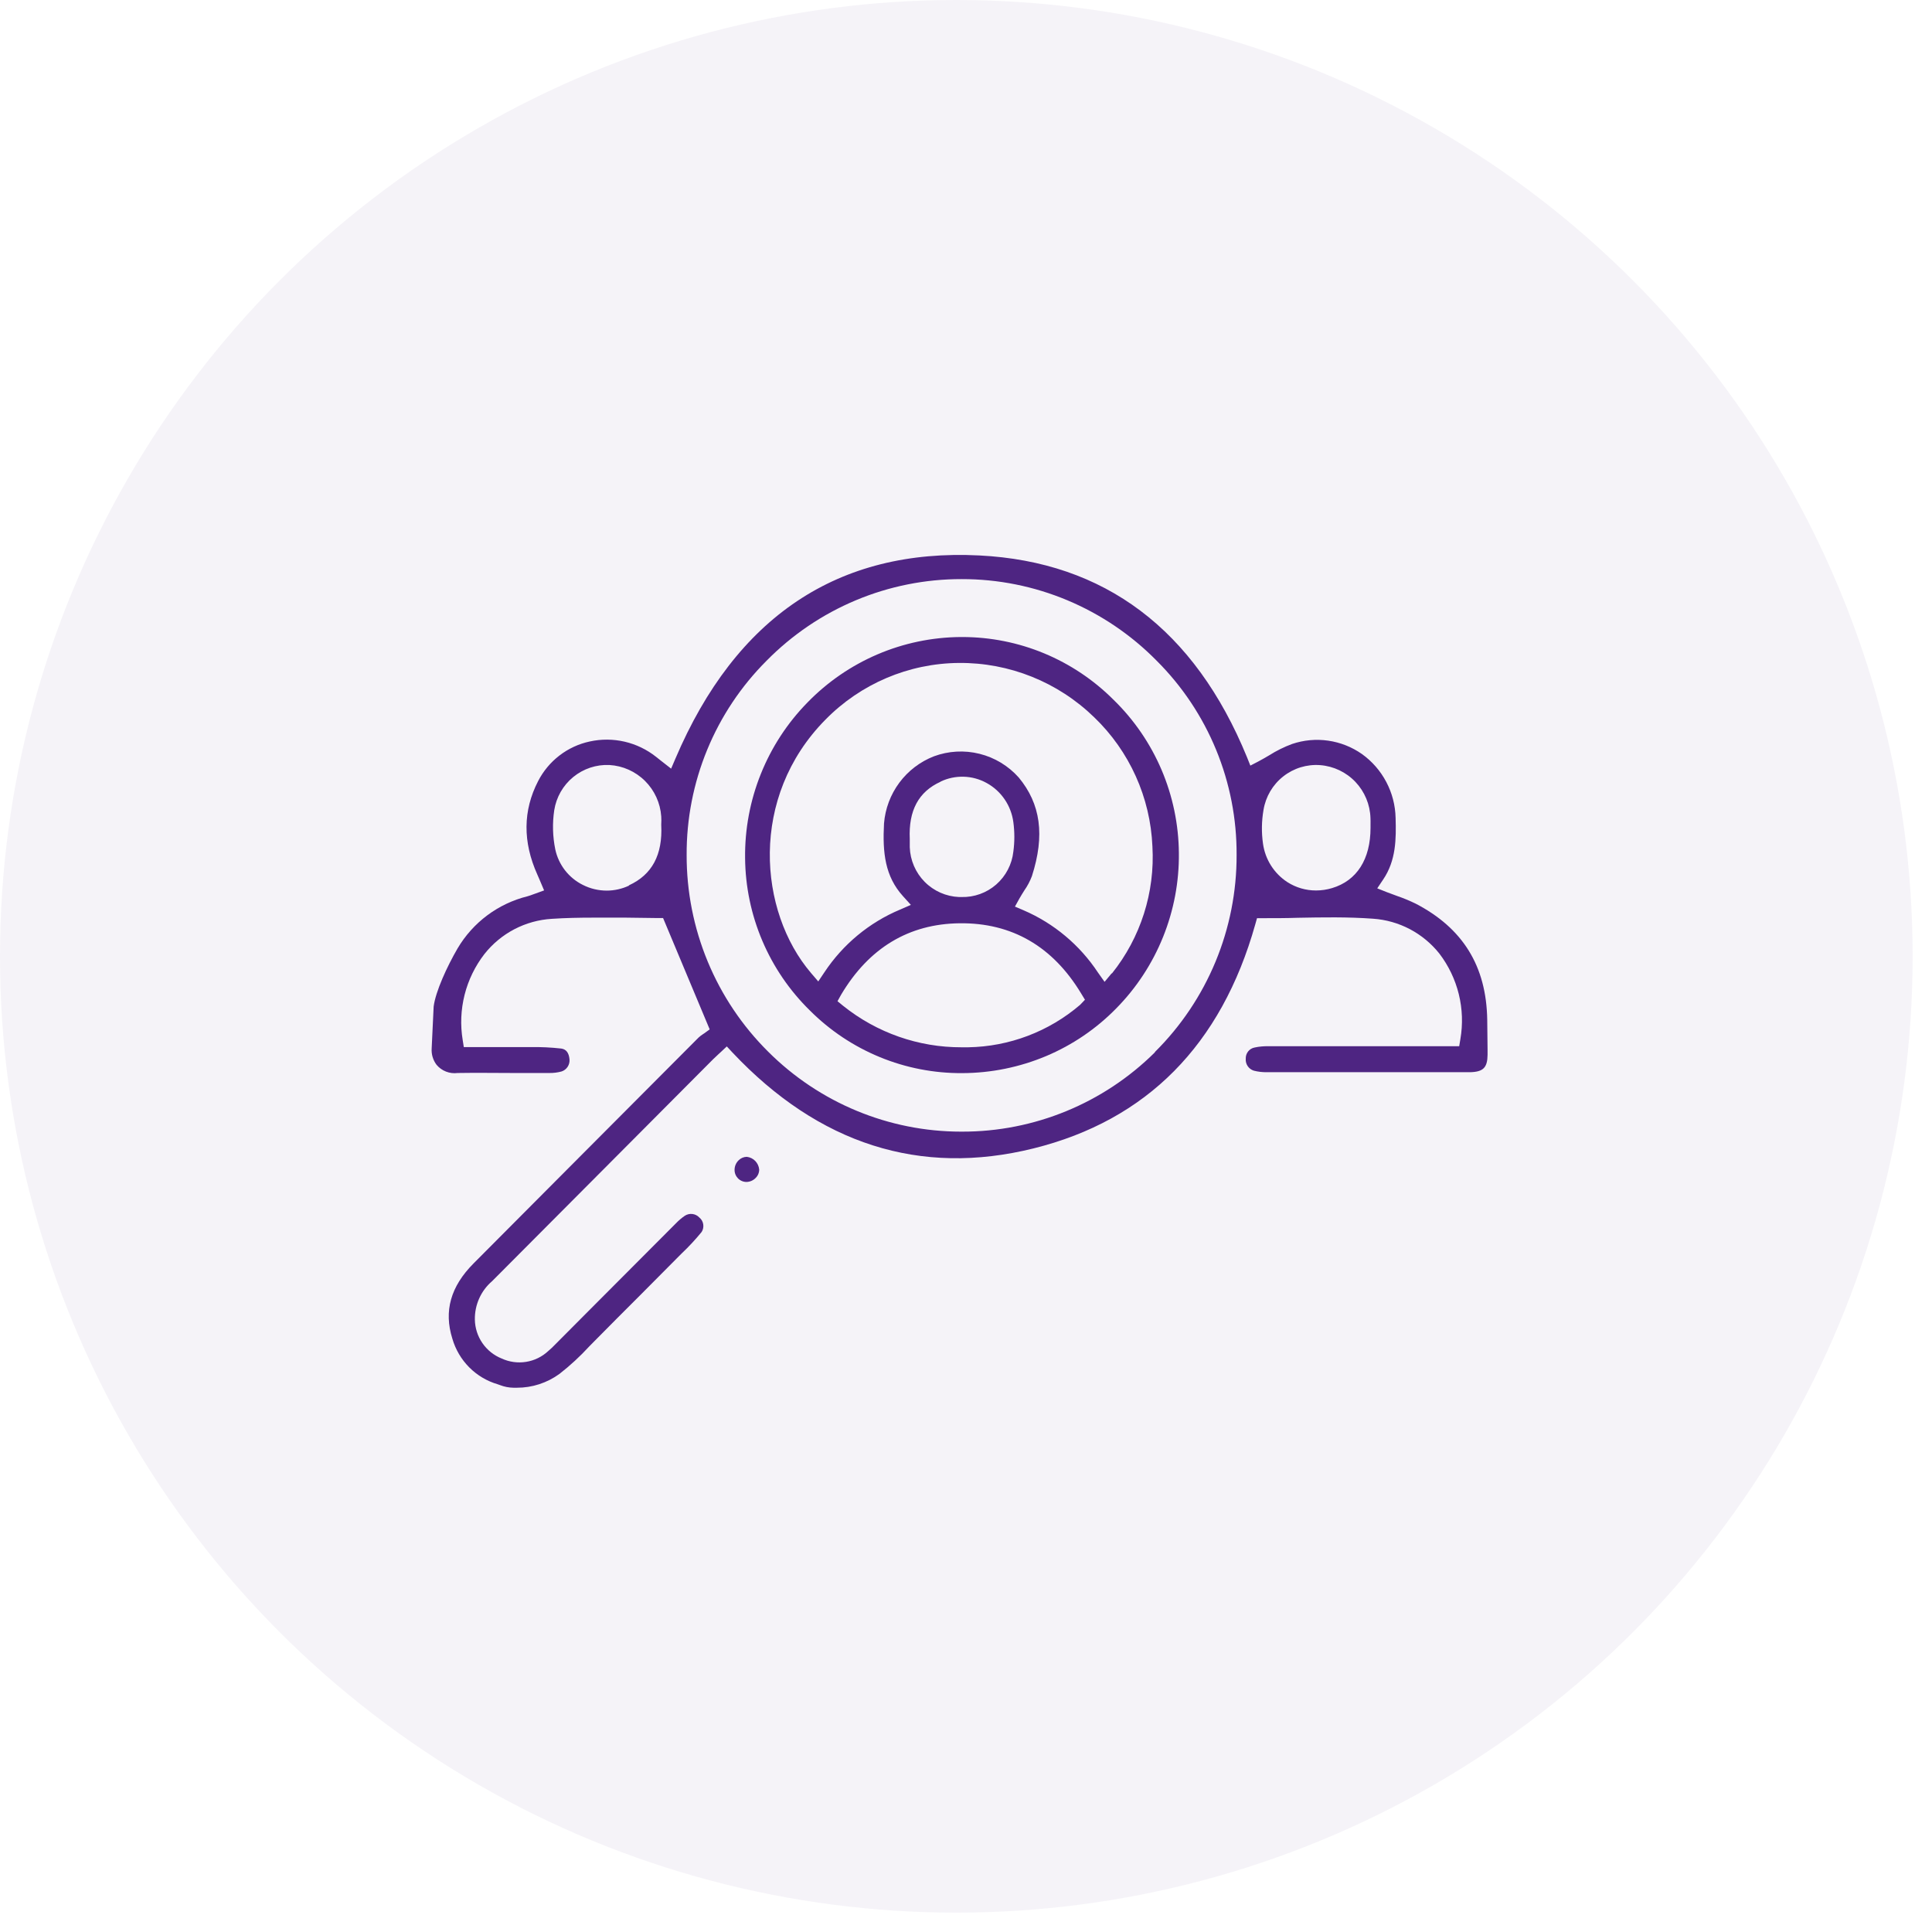
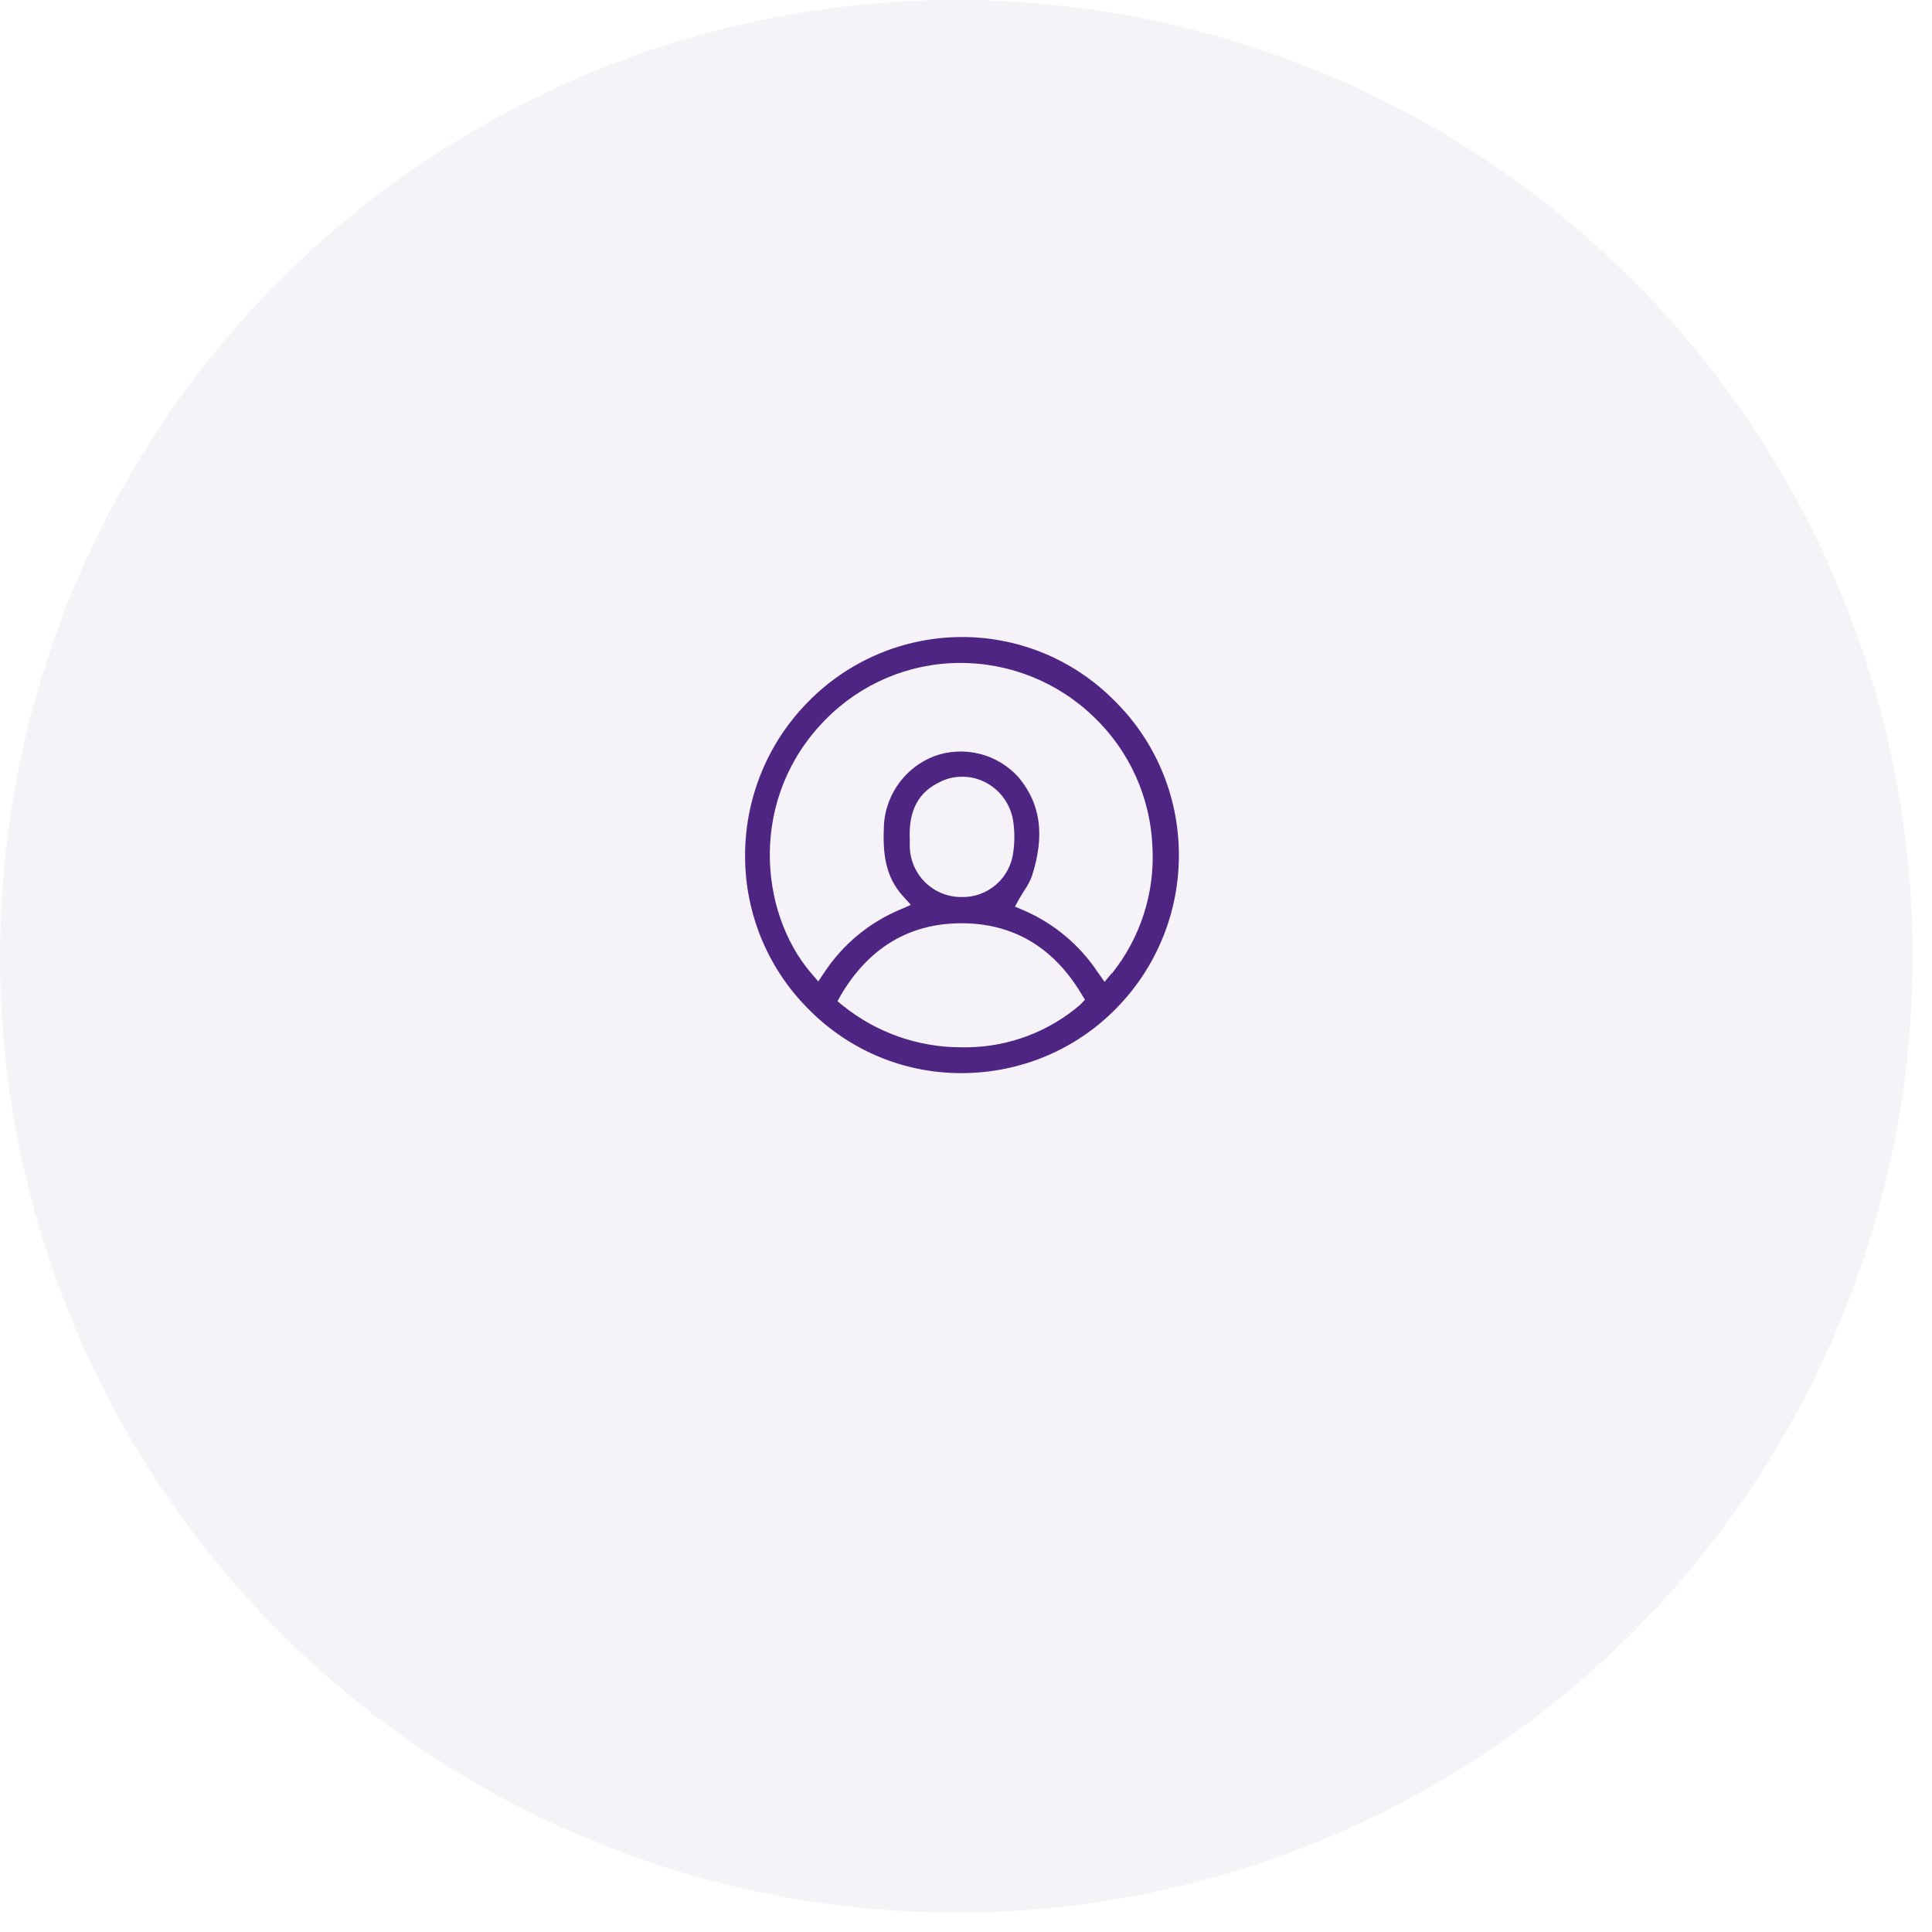
<svg xmlns="http://www.w3.org/2000/svg" width="94" height="94" viewBox="0 0 94 94" fill="none">
  <circle cx="46.529" cy="46.529" r="46.529" fill="#4E2582" fill-opacity="0.051" />
-   <path d="M72.36 49.614C72.318 47.005 71.175 45.156 68.87 43.962C68.578 43.821 68.279 43.697 67.973 43.592C67.816 43.535 67.653 43.477 67.48 43.409L67.009 43.222L67.291 42.801C67.931 41.865 67.931 40.801 67.902 39.797C67.889 39.185 67.734 38.585 67.448 38.045C67.163 37.504 66.756 37.038 66.26 36.684C65.771 36.342 65.209 36.12 64.62 36.036C64.031 35.951 63.43 36.007 62.865 36.198C62.477 36.342 62.105 36.526 61.754 36.748C61.584 36.848 61.408 36.95 61.232 37.044L60.835 37.25L60.669 36.835C58.129 30.634 53.749 27.333 47.652 27.025C40.78 26.677 35.804 30.003 32.861 36.912L32.653 37.398L32.137 36.995L31.923 36.825C31.473 36.468 30.951 36.216 30.392 36.086C29.834 35.957 29.255 35.953 28.695 36.076C28.16 36.19 27.657 36.423 27.222 36.757C26.787 37.09 26.432 37.517 26.181 38.005C25.442 39.434 25.429 40.961 26.143 42.55L26.252 42.801L26.473 43.322L26.066 43.47L25.931 43.518C25.842 43.551 25.759 43.583 25.666 43.608C24.959 43.783 24.294 44.098 23.71 44.533C23.125 44.969 22.633 45.517 22.262 46.146C21.749 47.028 21.192 48.24 21.099 48.974L21.003 51.003C20.982 51.291 21.066 51.577 21.24 51.807C21.364 51.955 21.523 52.069 21.702 52.138C21.881 52.208 22.075 52.231 22.265 52.206C23.177 52.19 24.109 52.206 25.006 52.206C25.582 52.206 26.156 52.206 26.732 52.206C26.931 52.209 27.129 52.184 27.321 52.132C27.442 52.093 27.547 52.013 27.617 51.906C27.688 51.799 27.72 51.671 27.709 51.543C27.68 51.222 27.545 51.048 27.305 51.016C26.811 50.961 26.314 50.937 25.816 50.945H25.534C24.923 50.945 24.302 50.945 23.7 50.945H22.566L22.512 50.601C22.391 49.868 22.423 49.119 22.605 48.399C22.787 47.68 23.115 47.006 23.568 46.42C23.964 45.918 24.461 45.506 25.027 45.21C25.593 44.915 26.214 44.743 26.85 44.705C27.52 44.66 28.189 44.647 28.855 44.647C29.399 44.647 29.937 44.647 30.456 44.647C30.975 44.647 31.487 44.667 31.993 44.667H32.262L34.529 50.083L34.27 50.273C34.251 50.288 34.231 50.301 34.209 50.312C34.131 50.362 34.057 50.419 33.988 50.482L27.603 56.889L23.043 61.469C21.925 62.592 21.586 63.788 22.009 65.133C22.162 65.659 22.444 66.139 22.83 66.527C23.216 66.915 23.694 67.199 24.218 67.352L24.327 67.391C24.538 67.473 24.761 67.516 24.987 67.519H25.147C25.891 67.521 26.616 67.285 27.219 66.847C27.738 66.442 28.223 65.995 28.669 65.509L28.932 65.242C29.675 64.49 30.434 63.727 31.173 62.991C31.791 62.37 32.409 61.752 33.024 61.128L33.178 60.974C33.52 60.65 33.841 60.304 34.139 59.938C34.209 59.828 34.236 59.696 34.215 59.566C34.195 59.437 34.128 59.32 34.026 59.237C33.937 59.141 33.815 59.08 33.684 59.065C33.553 59.05 33.422 59.083 33.312 59.157C33.156 59.265 33.012 59.389 32.88 59.527C31.471 60.935 30.064 62.346 28.66 63.759L27.014 65.413C26.908 65.522 26.799 65.631 26.674 65.734C26.375 66.013 26 66.196 25.597 66.26C25.194 66.325 24.781 66.269 24.41 66.098C24.031 65.947 23.704 65.686 23.472 65.349C23.239 65.012 23.111 64.613 23.104 64.203C23.098 63.848 23.17 63.496 23.316 63.172C23.461 62.848 23.677 62.561 23.946 62.331C26.466 59.806 29.025 57.233 31.5 54.747L34.702 51.531C34.789 51.444 34.875 51.363 34.962 51.286L35.067 51.19L35.362 50.913L35.637 51.209C39.842 55.67 44.77 57.243 50.281 55.876C55.792 54.509 59.423 50.842 61.075 44.972L61.159 44.673H61.479C62.03 44.673 62.59 44.673 63.131 44.654C64.335 44.631 65.584 44.609 66.804 44.699C67.43 44.742 68.04 44.915 68.596 45.207C69.151 45.5 69.64 45.905 70.032 46.397C70.479 46.983 70.801 47.656 70.977 48.372C71.153 49.089 71.179 49.835 71.053 50.562L70.996 50.903H61.706C61.485 50.899 61.263 50.919 61.047 50.965C60.92 50.988 60.807 51.056 60.727 51.156C60.647 51.257 60.606 51.383 60.611 51.511C60.6 51.639 60.634 51.766 60.706 51.872C60.777 51.978 60.883 52.056 61.005 52.093C61.214 52.146 61.43 52.171 61.645 52.167C64.23 52.167 66.859 52.167 69.398 52.167H71.531C72.171 52.151 72.369 51.939 72.376 51.322V51.071C72.366 50.578 72.37 50.086 72.36 49.614ZM30.6 43.091C30.261 43.249 29.892 43.332 29.518 43.332C29.115 43.331 28.718 43.237 28.359 43.055C28.02 42.887 27.724 42.645 27.491 42.346C27.259 42.047 27.097 41.699 27.017 41.328C26.889 40.7 26.871 40.055 26.966 39.421C27.066 38.786 27.395 38.211 27.891 37.805C28.386 37.4 29.014 37.191 29.652 37.221C30.303 37.259 30.918 37.534 31.382 37.995C31.846 38.455 32.127 39.07 32.172 39.723C32.18 39.852 32.18 39.98 32.172 40.109V40.138C32.246 41.592 31.724 42.56 30.6 43.075V43.091ZM56.192 51.199C53.69 53.682 50.311 55.069 46.794 55.059H46.765C43.244 55.059 39.866 53.658 37.37 51.164C36.111 49.913 35.112 48.423 34.432 46.781C33.752 45.139 33.404 43.377 33.408 41.598C33.4 39.842 33.74 38.102 34.408 36.479C35.076 34.856 36.059 33.383 37.299 32.145C38.54 30.885 40.017 29.885 41.646 29.203C43.275 28.522 45.023 28.173 46.787 28.176C48.553 28.173 50.302 28.523 51.932 29.206C53.562 29.889 55.041 30.89 56.282 32.152C57.521 33.388 58.503 34.861 59.17 36.483C59.837 38.104 60.175 39.843 60.166 41.598C60.171 43.381 59.822 45.147 59.14 46.792C58.457 48.438 57.455 49.931 56.192 51.183V51.199ZM66.682 40.138V40.276C66.682 41.804 66.019 42.849 64.809 43.21C64.557 43.286 64.295 43.325 64.031 43.325C63.538 43.327 63.054 43.186 62.638 42.92C62.318 42.712 62.046 42.437 61.841 42.114C61.636 41.791 61.503 41.428 61.45 41.048C61.372 40.501 61.381 39.946 61.476 39.401C61.582 38.759 61.924 38.179 62.434 37.777C62.944 37.374 63.586 37.178 64.233 37.227C64.885 37.278 65.495 37.568 65.947 38.043C66.398 38.518 66.659 39.144 66.679 39.8C66.686 39.897 66.682 40.013 66.682 40.122V40.138Z" fill="#4E2582" />
-   <path d="M36.938 56.902C36.938 56.98 36.922 57.056 36.892 57.128C36.862 57.199 36.817 57.263 36.761 57.317C36.646 57.434 36.49 57.502 36.326 57.507C36.248 57.508 36.171 57.493 36.099 57.463C36.027 57.433 35.962 57.389 35.907 57.334C35.853 57.278 35.81 57.212 35.781 57.14C35.752 57.067 35.738 56.99 35.74 56.912C35.741 56.827 35.758 56.743 35.791 56.666C35.824 56.588 35.872 56.517 35.932 56.458C36.038 56.35 36.181 56.287 36.332 56.284C36.489 56.301 36.635 56.372 36.745 56.484C36.855 56.597 36.923 56.745 36.938 56.902Z" fill="#4E2582" />
  <path d="M54.184 34.053C52.229 32.094 49.58 30.994 46.819 30.994H46.733C45.344 31.005 43.972 31.291 42.695 31.837C41.418 32.383 40.261 33.178 39.291 34.175C38.311 35.173 37.538 36.357 37.017 37.657C36.495 38.957 36.235 40.348 36.252 41.749C36.264 43.133 36.549 44.5 37.09 45.773C37.631 47.045 38.417 48.197 39.403 49.163C40.378 50.139 41.536 50.911 42.81 51.434C44.084 51.958 45.449 52.222 46.825 52.212C48.224 52.207 49.608 51.925 50.898 51.383C52.18 50.843 53.342 50.053 54.315 49.057C55.294 48.062 56.067 46.882 56.589 45.585C57.112 44.288 57.373 42.901 57.357 41.502C57.346 40.111 57.059 38.736 56.515 37.457C55.97 36.179 55.178 35.021 54.184 34.053ZM52.551 48.89C51.03 50.192 49.105 50.922 47.107 50.955H46.787C44.693 50.962 42.66 50.25 41.023 48.938L40.748 48.713L40.927 48.391C42.281 46.117 44.219 44.95 46.691 44.921C49.227 44.892 51.225 46.043 52.612 48.353L52.788 48.642L52.551 48.89ZM45.762 38.028C46.114 37.86 46.501 37.779 46.891 37.791C47.281 37.802 47.662 37.907 48.004 38.096C48.355 38.288 48.655 38.561 48.881 38.893C49.107 39.224 49.252 39.605 49.304 40.003C49.368 40.478 49.368 40.959 49.304 41.434C49.236 42.054 48.938 42.625 48.47 43.035C48.002 43.444 47.398 43.661 46.777 43.644H46.662C46.032 43.618 45.435 43.355 44.99 42.906C44.545 42.456 44.286 41.855 44.264 41.222C44.264 41.093 44.264 40.971 44.264 40.881C44.264 40.858 44.264 40.839 44.264 40.82C44.2 39.434 44.693 38.52 45.762 38.035V38.028ZM54.088 47.356L53.742 47.771L53.422 47.32C52.534 45.976 51.274 44.922 49.797 44.287L49.381 44.11L49.602 43.711C49.678 43.576 49.762 43.448 49.839 43.322C49.99 43.107 50.114 42.874 50.207 42.627C50.847 40.636 50.63 39.112 49.566 37.829C49.06 37.261 48.395 36.859 47.659 36.676C46.922 36.492 46.148 36.535 45.436 36.799C44.767 37.06 44.185 37.504 43.756 38.082C43.328 38.659 43.069 39.346 43.011 40.064C42.935 41.489 43.06 42.637 43.934 43.602L44.318 44.027L43.793 44.255C42.292 44.884 41.011 45.947 40.11 47.307L39.812 47.751L39.464 47.346C36.902 44.348 36.437 38.781 40.162 35.014C41.875 33.268 44.208 32.275 46.649 32.255C49.105 32.233 51.471 33.182 53.236 34.898C54.953 36.546 55.969 38.797 56.07 41.18C56.199 43.415 55.497 45.618 54.101 47.362L54.088 47.356Z" fill="#4E2582" />
</svg>